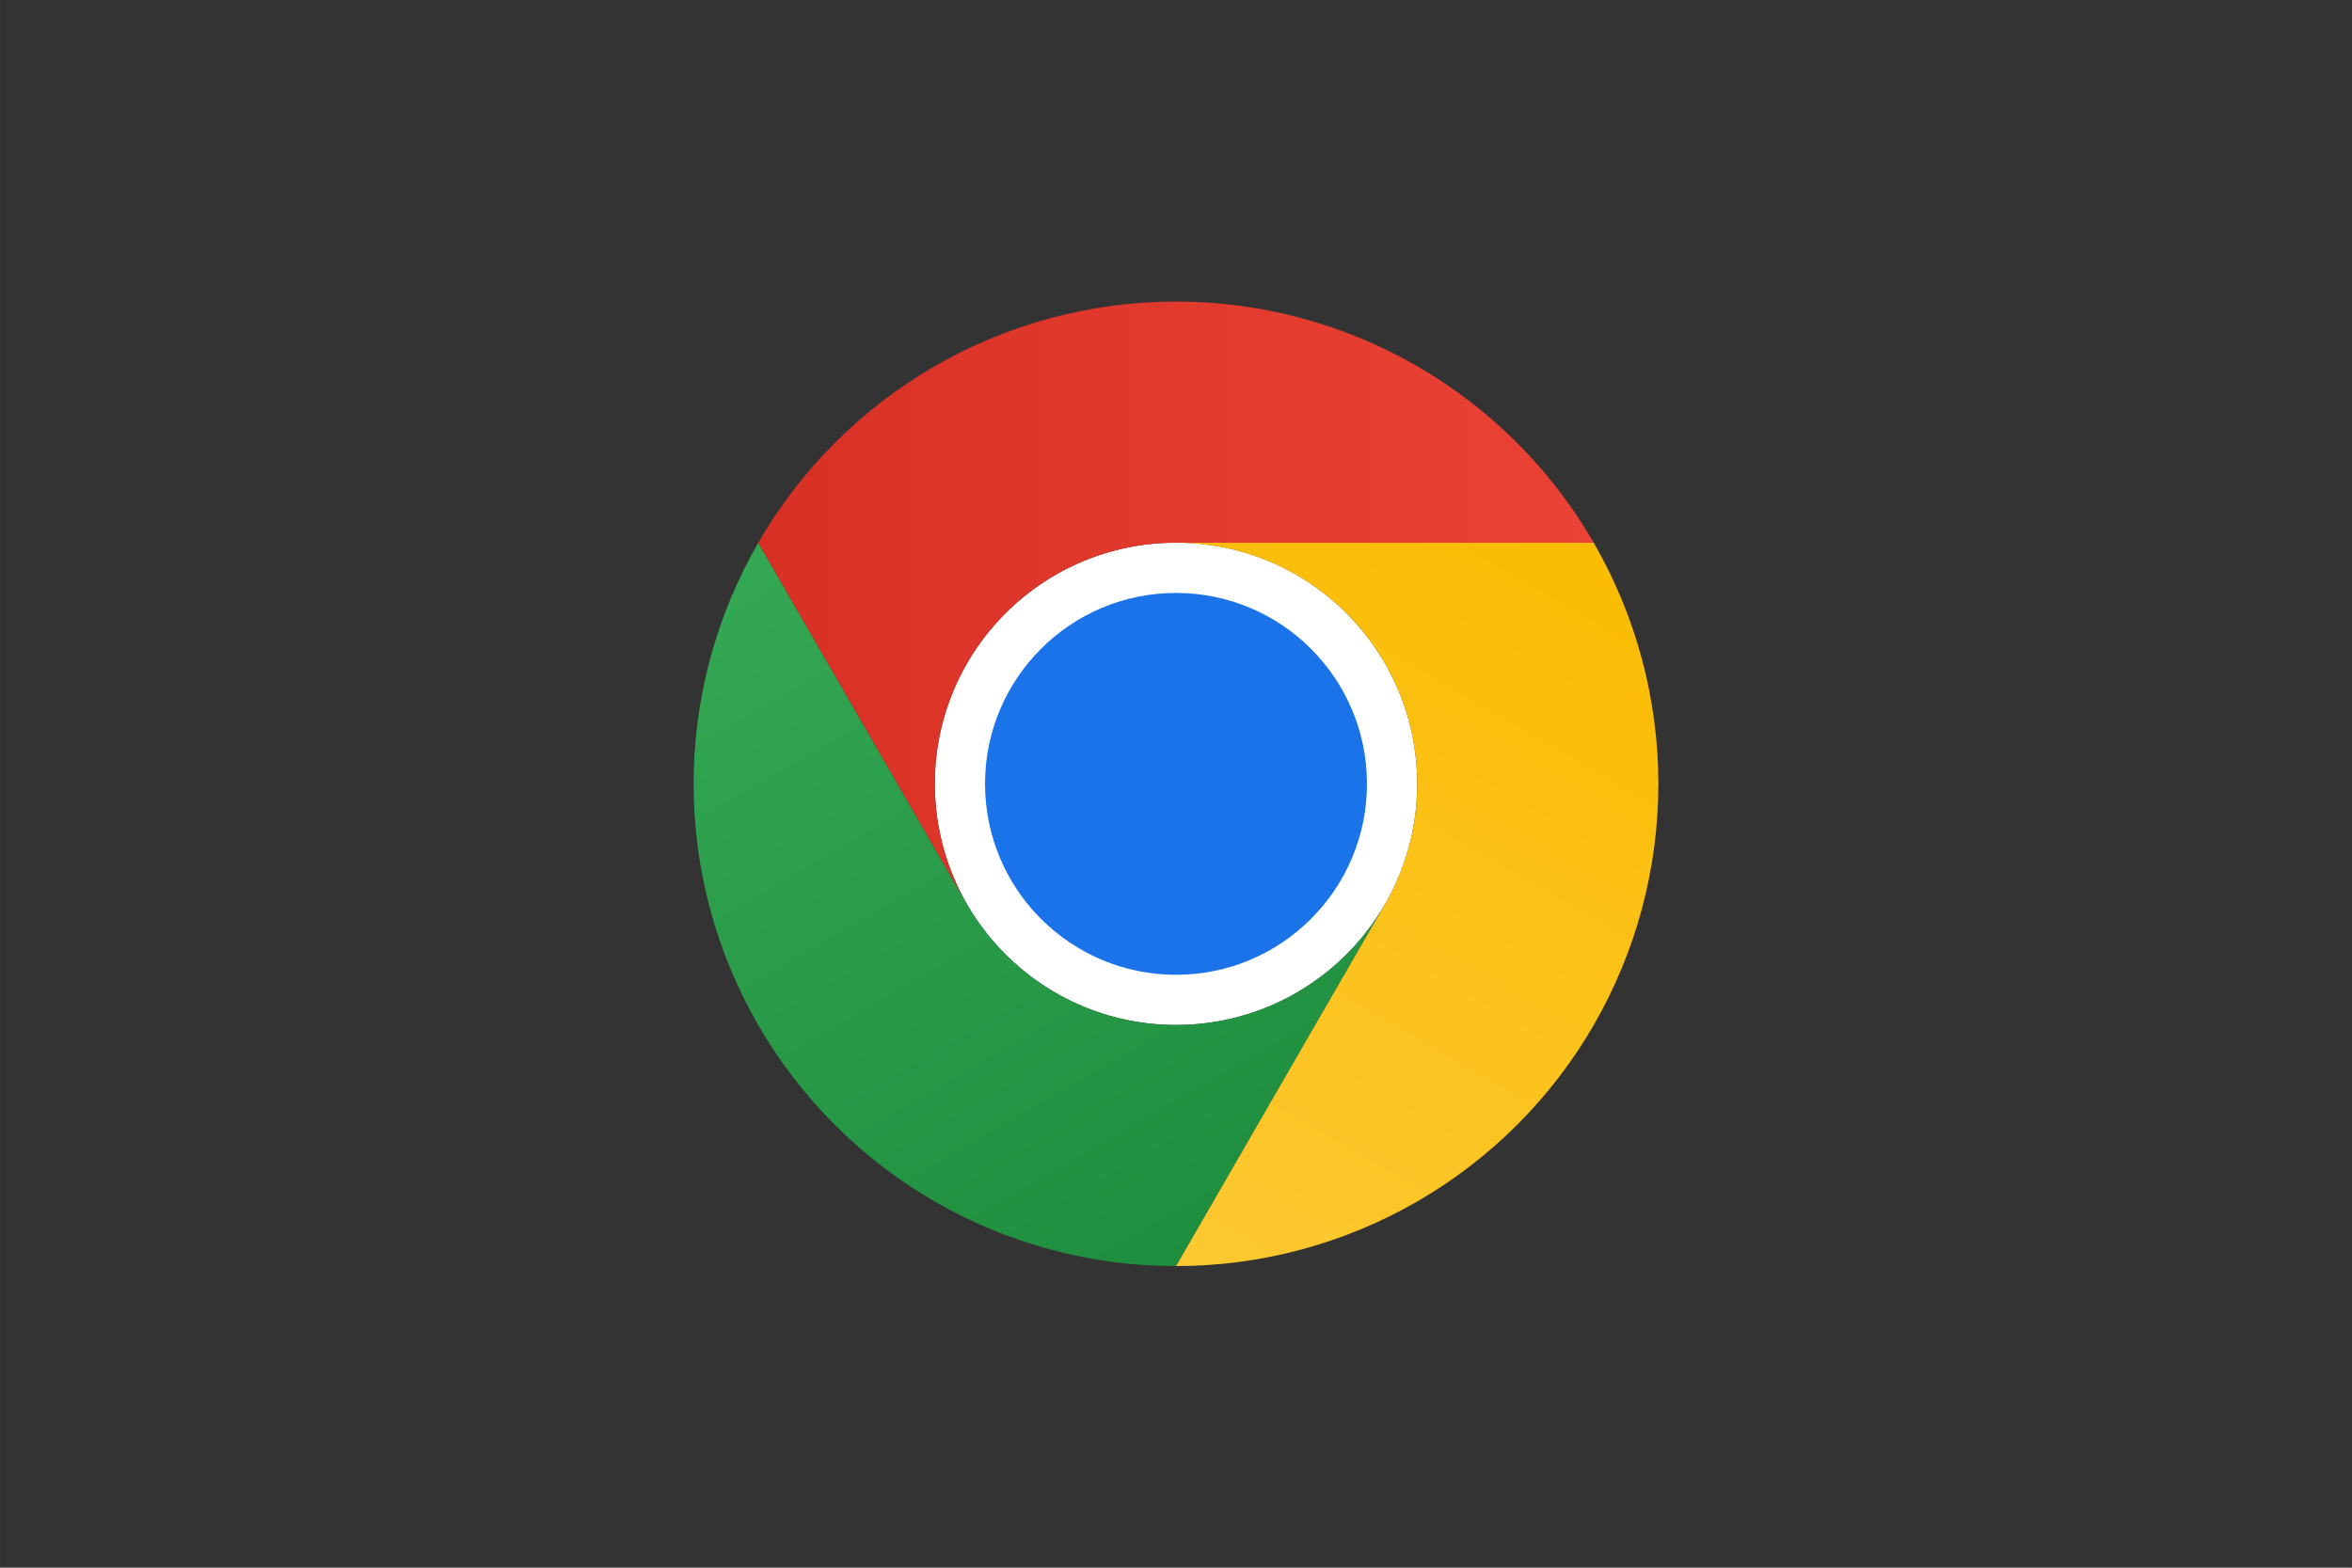
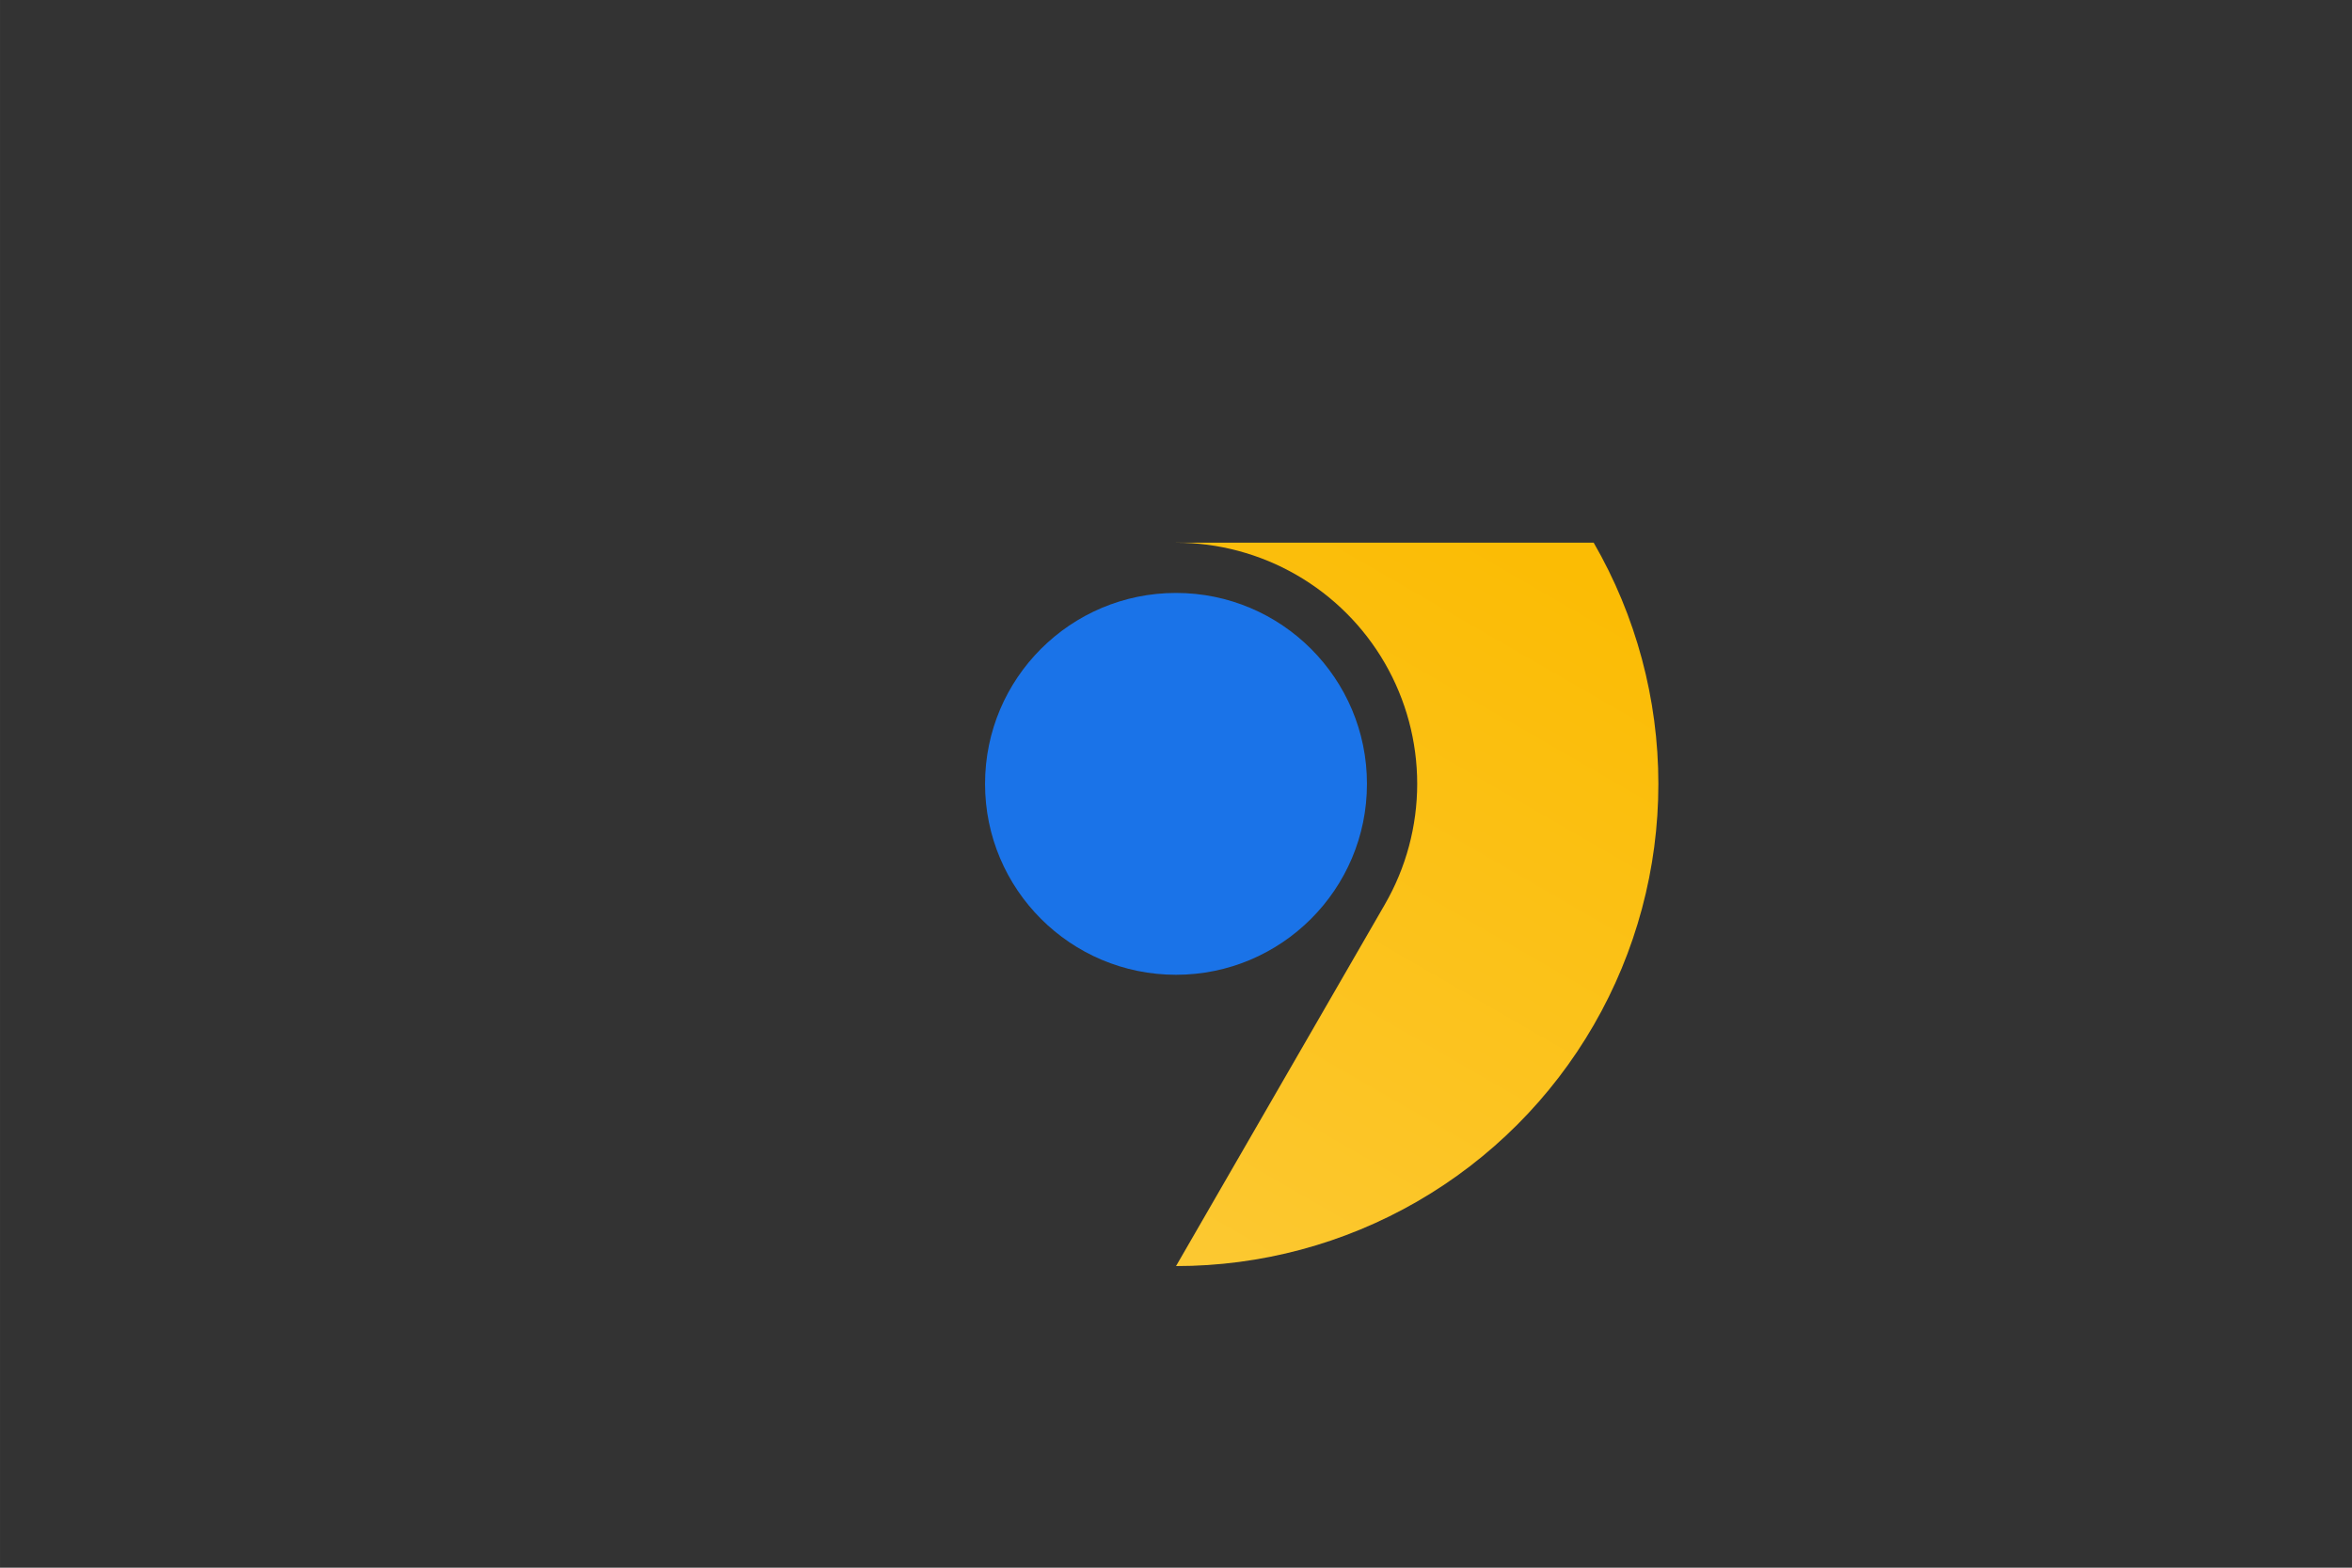
<svg xmlns="http://www.w3.org/2000/svg" xmlns:ns1="http://sodipodi.sourceforge.net/DTD/sodipodi-0.dtd" xmlns:ns2="http://www.inkscape.org/namespaces/inkscape" fill="none" height="40" viewBox="0 0 100 66.667" width="60" version="1.1" id="svg27" ns1:docname="Chrome.svg" ns2:version="1.2.1 (9c6d41e410, 2022-07-14)">
  <rect x="0" y="0" width="100" height="66.667" fill="#333333" stroke="none" />
  <defs id="defs31" />
  <ns1:namedview id="namedview29" pagecolor="#ffffff" bordercolor="#000000" borderopacity="0.25" ns2:showpageshadow="2" ns2:pageopacity="0.0" ns2:pagecheckerboard="0" ns2:deskcolor="#d1d1d1" showgrid="false" ns2:zoom="6.6428571" ns2:cx="54.645162" ns2:cy="39.591398" ns2:window-width="1920" ns2:window-height="1009" ns2:window-x="-8" ns2:window-y="-8" ns2:window-maximized="1" ns2:current-layer="svg27" />
  <linearGradient id="a" gradientUnits="userSpaceOnUse" x1="34.909" x2="7.632" y1="61.029" y2="13.785" gradientTransform="matrix(0.651,0,0,0.651,10.989,10.989)">
    <stop offset="0" stop-color="#1e8e3e" id="stop2" />
    <stop offset="1" stop-color="#34a853" id="stop4" />
  </linearGradient>
  <linearGradient id="b" gradientUnits="userSpaceOnUse" x1="26.904" x2="54.181" y1="63.079" y2="15.835" gradientTransform="matrix(0.651,0,0,0.651,10.989,10.989)">
    <stop offset="0" stop-color="#fcc934" id="stop7" />
    <stop offset="1" stop-color="#fbbc04" id="stop9" />
  </linearGradient>
  <linearGradient id="c" gradientUnits="userSpaceOnUse" x1="4.221" x2="58.775" y1="19.688" y2="19.688" gradientTransform="matrix(0.651,0,0,0.651,10.989,10.989)">
    <stop offset="0" stop-color="#d93025" id="stop12" />
    <stop offset="1" stop-color="#ea4335" id="stop14" />
  </linearGradient>
  <g id="g17633" transform="translate(18.501,1.835)">
-     <path d="m 31.499,41.752 c 5.664,0 10.255,-4.591 10.255,-10.255 0,-5.664 -4.591,-10.255 -10.255,-10.255 -5.664,0 -10.255,4.591 -10.255,10.255 0,5.664 4.591,10.255 10.255,10.255 z" fill="#ffffff" id="path17" style="stroke-width:0.651" />
-     <path d="M 22.618,36.627 13.738,21.247 c -1.801,3.118 -2.748,6.654 -2.749,10.254 -1.24e-4,3.6 0.948,7.137 2.748,10.255 1.8,3.118 4.39,5.706 7.508,7.506 3.118,1.799 6.655,2.746 10.255,2.745 L 40.38,36.627 v -0.003 c -0.899,1.56 -2.194,2.855 -3.753,3.756 -1.559,0.901 -3.327,1.375 -5.128,1.375 -1.8,2.6e-4 -3.569,-0.473 -5.128,-1.374 -1.559,-0.9 -2.854,-2.195 -3.754,-3.755 z" fill="url(#a)" id="path19" style="fill:url(#a);stroke-width:0.651" />
    <path d="M 40.379,36.626 31.5,52.006 c 3.6,5.21e-4 7.137,-0.947 10.255,-2.747 3.118,-1.8 5.707,-4.389 7.507,-7.507 1.8,-3.118 2.747,-6.655 2.746,-10.255 -6.51e-4,-3.6 -0.949,-7.137 -2.75,-10.254 H 31.498 l -0.002,0.001 c 1.8,-9.11e-4 3.569,0.472 5.129,1.372 1.559,0.9 2.855,2.194 3.755,3.753 0.9,1.559 1.374,3.328 1.374,5.128 -6.5e-5,1.8 -0.474,3.569 -1.375,5.128 z" fill="url(#b)" id="path21" style="fill:url(#b);stroke-width:0.651" />
    <path d="m 31.499,39.618 c 4.484,0 8.119,-3.635 8.119,-8.119 0,-4.484 -3.635,-8.119 -8.119,-8.119 -4.484,0 -8.119,3.635 -8.119,8.119 0,4.484 3.635,8.119 8.119,8.119 z" fill="#1a73e8" id="path23" style="stroke-width:0.651" />
-     <path d="m 31.499,21.244 h 17.759 c -1.8,-3.118 -4.389,-5.707 -7.506,-7.508 -3.118,-1.8 -6.655,-2.748 -10.255,-2.748 -3.6,2.56e-4 -7.137,0.948 -10.254,2.749 -3.118,1.801 -5.706,4.39 -7.505,7.509 l 8.88,15.38 0.002,0.001 c -0.901,-1.559 -1.376,-3.327 -1.376,-5.128 -5.86e-4,-1.8 0.473,-3.569 1.373,-5.129 0.9,-1.559 2.195,-2.854 3.754,-3.754 1.559,-0.9 3.328,-1.374 5.128,-1.373 z" fill="url(#c)" id="path25" style="fill:url(#c);stroke-width:0.651" />
  </g>
</svg>